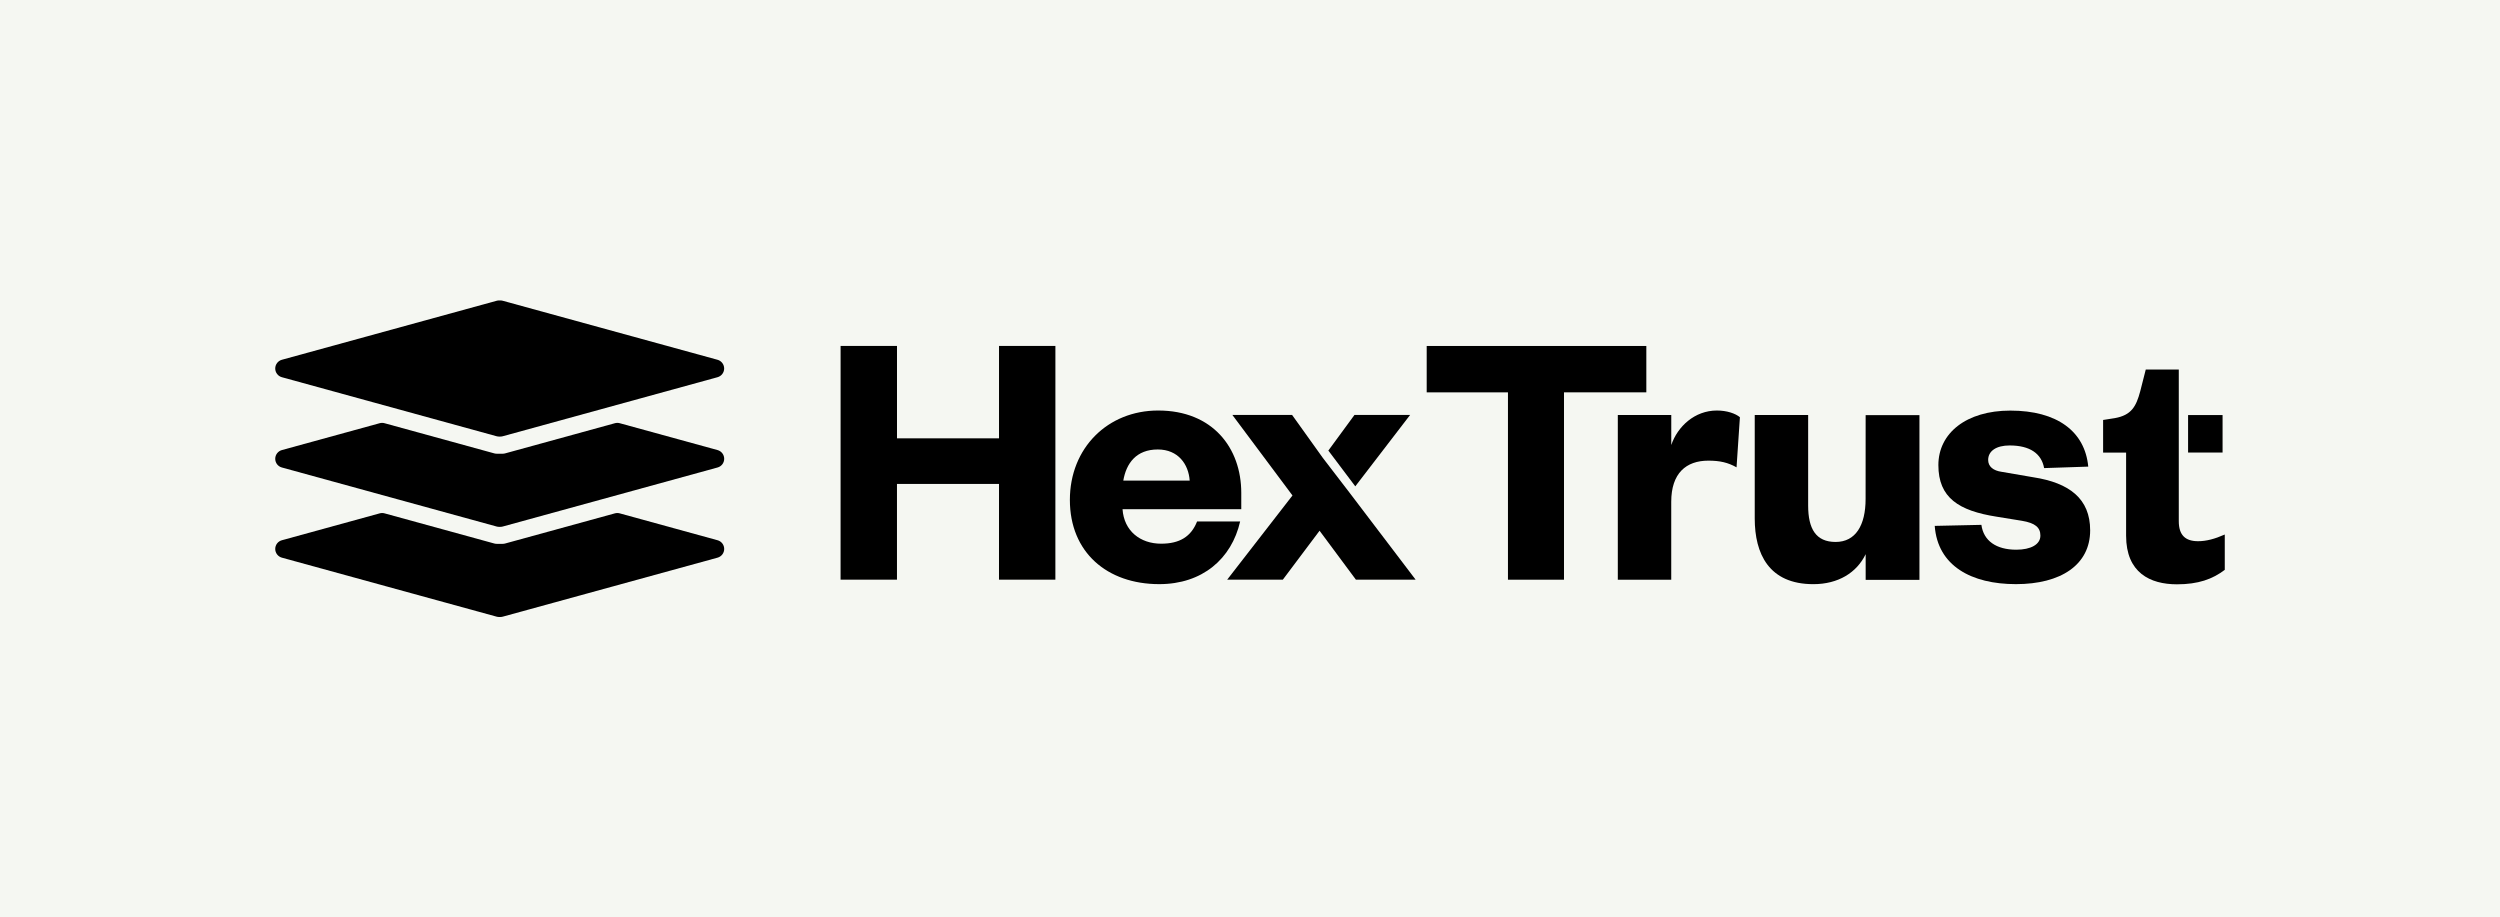
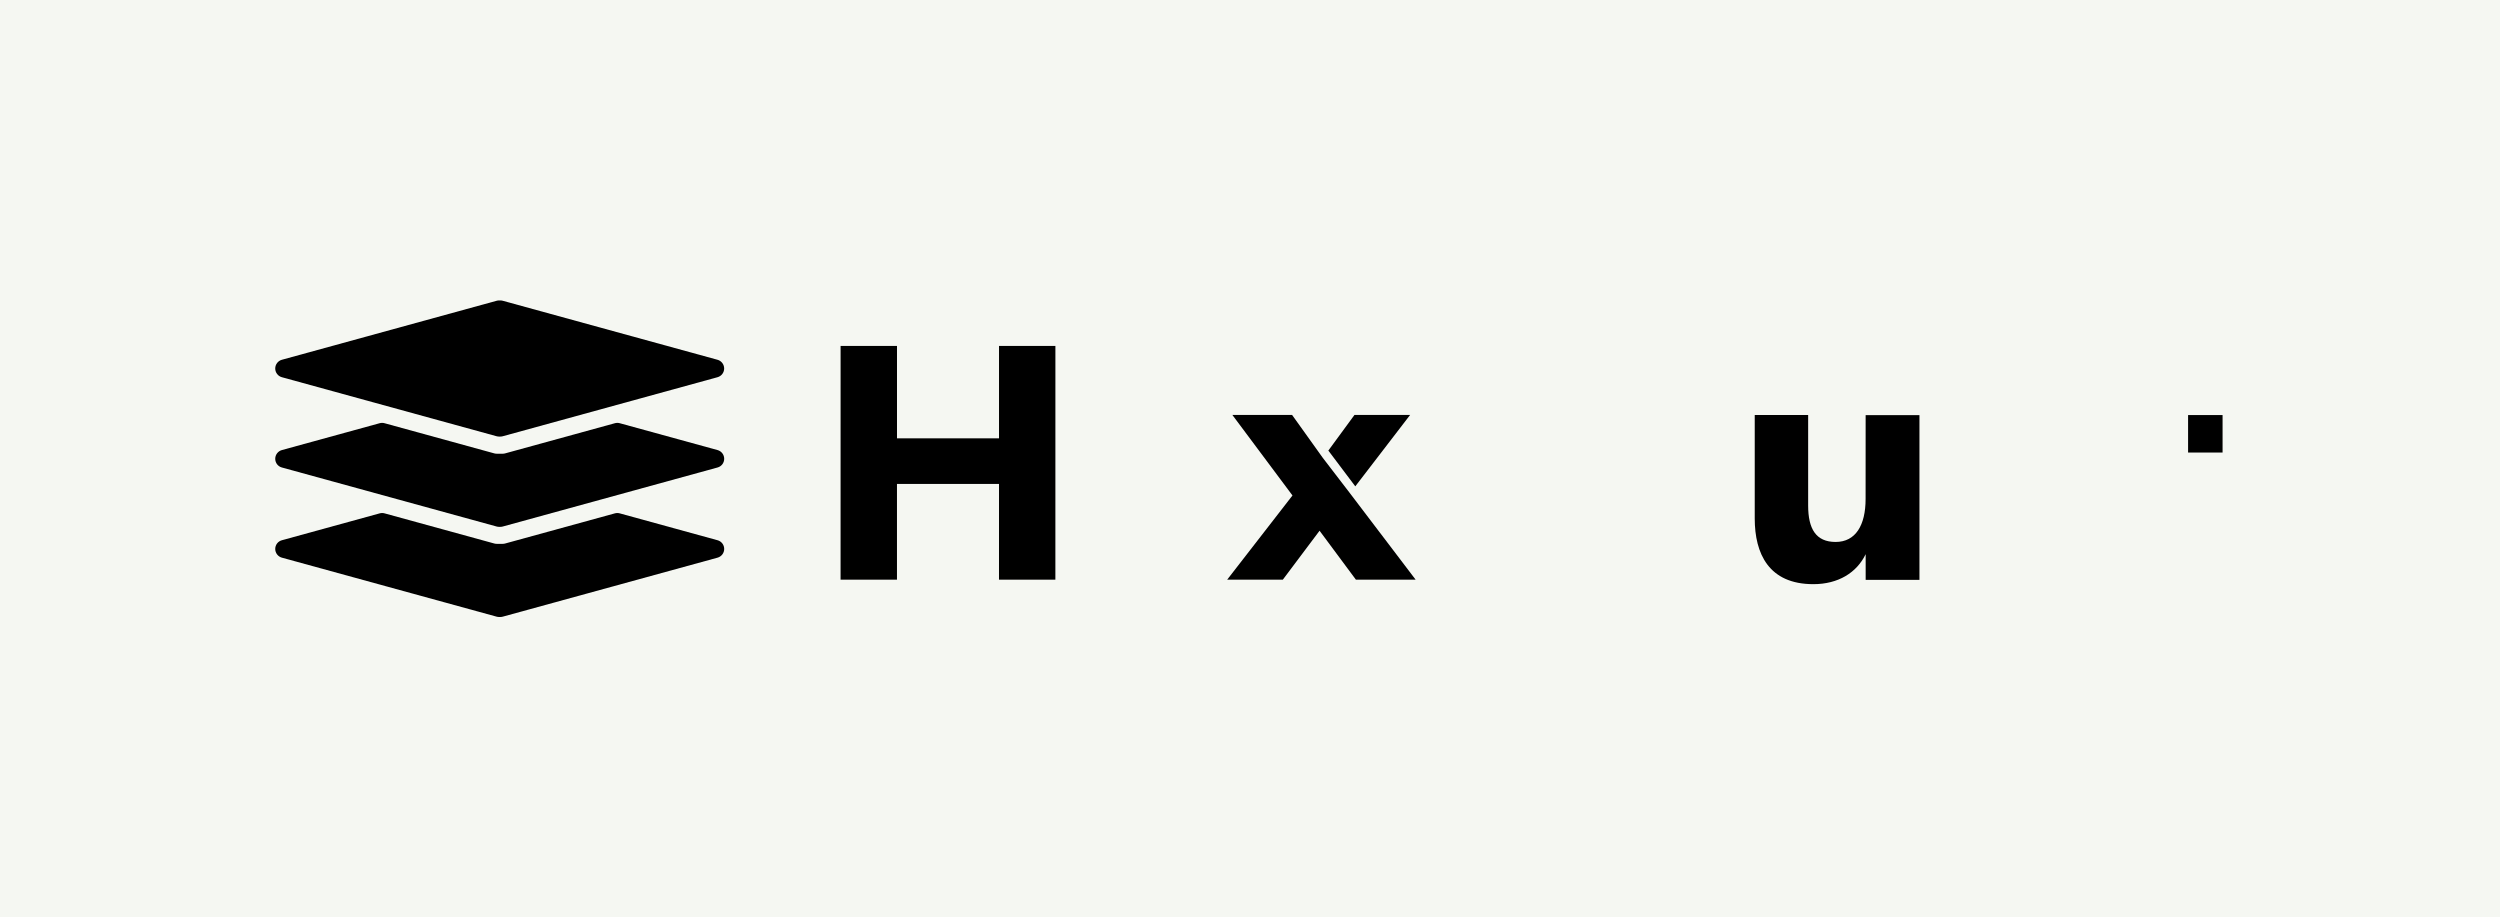
<svg xmlns="http://www.w3.org/2000/svg" width="218" height="80" viewBox="0 0 218 80" fill="none">
  <rect width="218" height="80" fill="#F5F7F2" />
  <path d="M43.634 26.198H43.516C43.446 26.198 43.375 26.208 43.307 26.227L24.579 31.372C24.413 31.418 24.266 31.518 24.162 31.655C24.057 31.792 24 31.96 24 32.133C24 32.305 24.057 32.473 24.162 32.611C24.266 32.748 24.413 32.847 24.579 32.893L43.305 38.041C43.373 38.059 43.444 38.069 43.514 38.069H43.632C43.702 38.069 43.772 38.06 43.84 38.041L62.567 32.893C62.734 32.847 62.88 32.748 62.985 32.611C63.09 32.473 63.146 32.305 63.147 32.133C63.146 31.96 63.09 31.792 62.985 31.655C62.88 31.518 62.734 31.418 62.567 31.372L43.841 26.227C43.774 26.208 43.704 26.198 43.634 26.198Z" fill="black" />
  <path d="M43.834 39.564H43.315C43.244 39.564 43.175 39.554 43.107 39.536L33.527 36.903C33.39 36.866 33.246 36.866 33.109 36.903L24.579 39.246C24.413 39.292 24.266 39.392 24.162 39.529C24.057 39.666 24 39.834 24 40.007C24 40.179 24.057 40.347 24.161 40.484C24.266 40.621 24.413 40.72 24.579 40.765L43.307 45.913C43.375 45.931 43.446 45.941 43.516 45.941H43.634C43.704 45.941 43.774 45.931 43.841 45.913L62.571 40.765C62.737 40.72 62.884 40.621 62.989 40.484C63.093 40.347 63.15 40.179 63.15 40.007C63.15 39.834 63.093 39.666 62.989 39.529C62.884 39.392 62.737 39.292 62.571 39.246L54.04 36.903C53.903 36.866 53.759 36.866 53.623 36.903L44.043 39.536C43.975 39.554 43.905 39.564 43.834 39.564Z" fill="black" />
  <path d="M43.834 47.423H43.315C43.244 47.423 43.175 47.413 43.107 47.395L33.531 44.764C33.394 44.726 33.25 44.726 33.113 44.764L24.579 47.109C24.413 47.154 24.266 47.253 24.161 47.39C24.057 47.527 24 47.695 24 47.867C24 48.04 24.057 48.208 24.162 48.345C24.266 48.482 24.413 48.582 24.579 48.628L43.307 53.773C43.375 53.792 43.446 53.801 43.516 53.802H43.634C43.704 53.802 43.774 53.792 43.841 53.773L62.571 48.628C62.737 48.582 62.884 48.482 62.989 48.345C63.093 48.208 63.15 48.04 63.15 47.867C63.15 47.695 63.093 47.527 62.989 47.39C62.884 47.253 62.737 47.154 62.571 47.109L54.038 44.764C53.901 44.726 53.756 44.726 53.619 44.764L44.043 47.395C43.975 47.413 43.905 47.423 43.834 47.423Z" fill="black" />
  <path d="M73.298 50.545L73.3 30.163H78.218V38.22H87.114V30.165H92.031L92.029 50.547H87.112L87.114 42.2L78.216 42.198V50.545H73.298Z" fill="black" />
-   <path d="M108.141 45.47C107.394 48.736 104.84 50.937 101.088 50.937C96.527 50.937 93.293 48.153 93.293 43.592C93.293 39.063 96.592 35.795 100.993 35.797C105.748 35.797 108.239 39.065 108.239 42.979V44.401H97.885C98.014 46.309 99.438 47.41 101.249 47.41C102.865 47.41 103.864 46.795 104.386 45.47H108.141ZM103.741 41.91C103.644 40.487 102.74 39.194 100.959 39.194C99.091 39.194 98.21 40.39 97.951 41.91H103.741Z" fill="black" />
-   <path d="M131.494 50.55V34.214H124.408V30.169H143.56V34.212H136.38V50.55H131.494Z" fill="black" />
-   <path d="M151.427 40.752C150.679 40.33 149.971 40.169 148.968 40.169C147.026 40.169 145.732 41.268 145.732 43.758V50.552H141.073V36.189H145.735V38.805C146.285 37.189 147.774 35.797 149.713 35.797C150.588 35.797 151.331 36.057 151.72 36.38L151.427 40.752Z" fill="black" />
  <path d="M162.684 36.2H167.376V50.563H162.686V48.323C161.909 49.939 160.291 50.939 158.123 50.939C154.242 50.939 153.013 48.286 153.013 45.212V36.189H157.671V44.082C157.671 46.12 158.351 47.258 160.065 47.258C161.812 47.258 162.68 45.803 162.68 43.506L162.684 36.2Z" fill="black" />
-   <path d="M172.778 45.767C172.965 47.159 174.073 47.934 175.82 47.934C177.081 47.934 177.922 47.482 177.922 46.707C177.922 45.995 177.47 45.606 176.304 45.412L174.104 45.055C170.805 44.538 169.026 43.405 169.026 40.558C169.026 37.776 171.455 35.803 175.302 35.804C179.379 35.804 181.804 37.617 182.096 40.689L178.247 40.818C178.019 39.556 177.017 38.844 175.237 38.844C174.073 38.844 173.368 39.33 173.368 40.106C173.368 40.689 173.822 41.04 174.532 41.141L177.313 41.619C180.452 42.105 182.262 43.487 182.262 46.245C182.262 49.254 179.706 50.937 175.792 50.937C171.909 50.937 168.966 49.351 168.708 45.857L172.778 45.767Z" fill="black" />
  <path d="M118.181 42.409L122.96 36.185H118.108L115.832 39.289L118.181 42.409Z" fill="black" />
  <path d="M120.328 46.447V46.449L117.717 43.011L115.357 39.937L112.672 36.185L107.463 36.184L112.704 43.205L107.009 50.548H111.862L115.066 46.279L118.235 50.548H123.444L120.328 46.447Z" fill="black" />
-   <path d="M191.672 47.193C190.571 47.193 189.99 46.675 189.99 45.446V32.221H187.111L186.625 34.13C186.27 35.457 185.85 36.2 184.426 36.458L183.391 36.621V39.467H185.396V46.714C185.396 49.949 187.498 50.952 189.828 50.952C191.696 50.952 192.933 50.5 194 49.691V46.61C193.127 46.998 192.384 47.193 191.672 47.193Z" fill="black" />
  <path d="M193.808 36.193H190.801V39.461H193.808V36.193Z" fill="black" />
</svg>